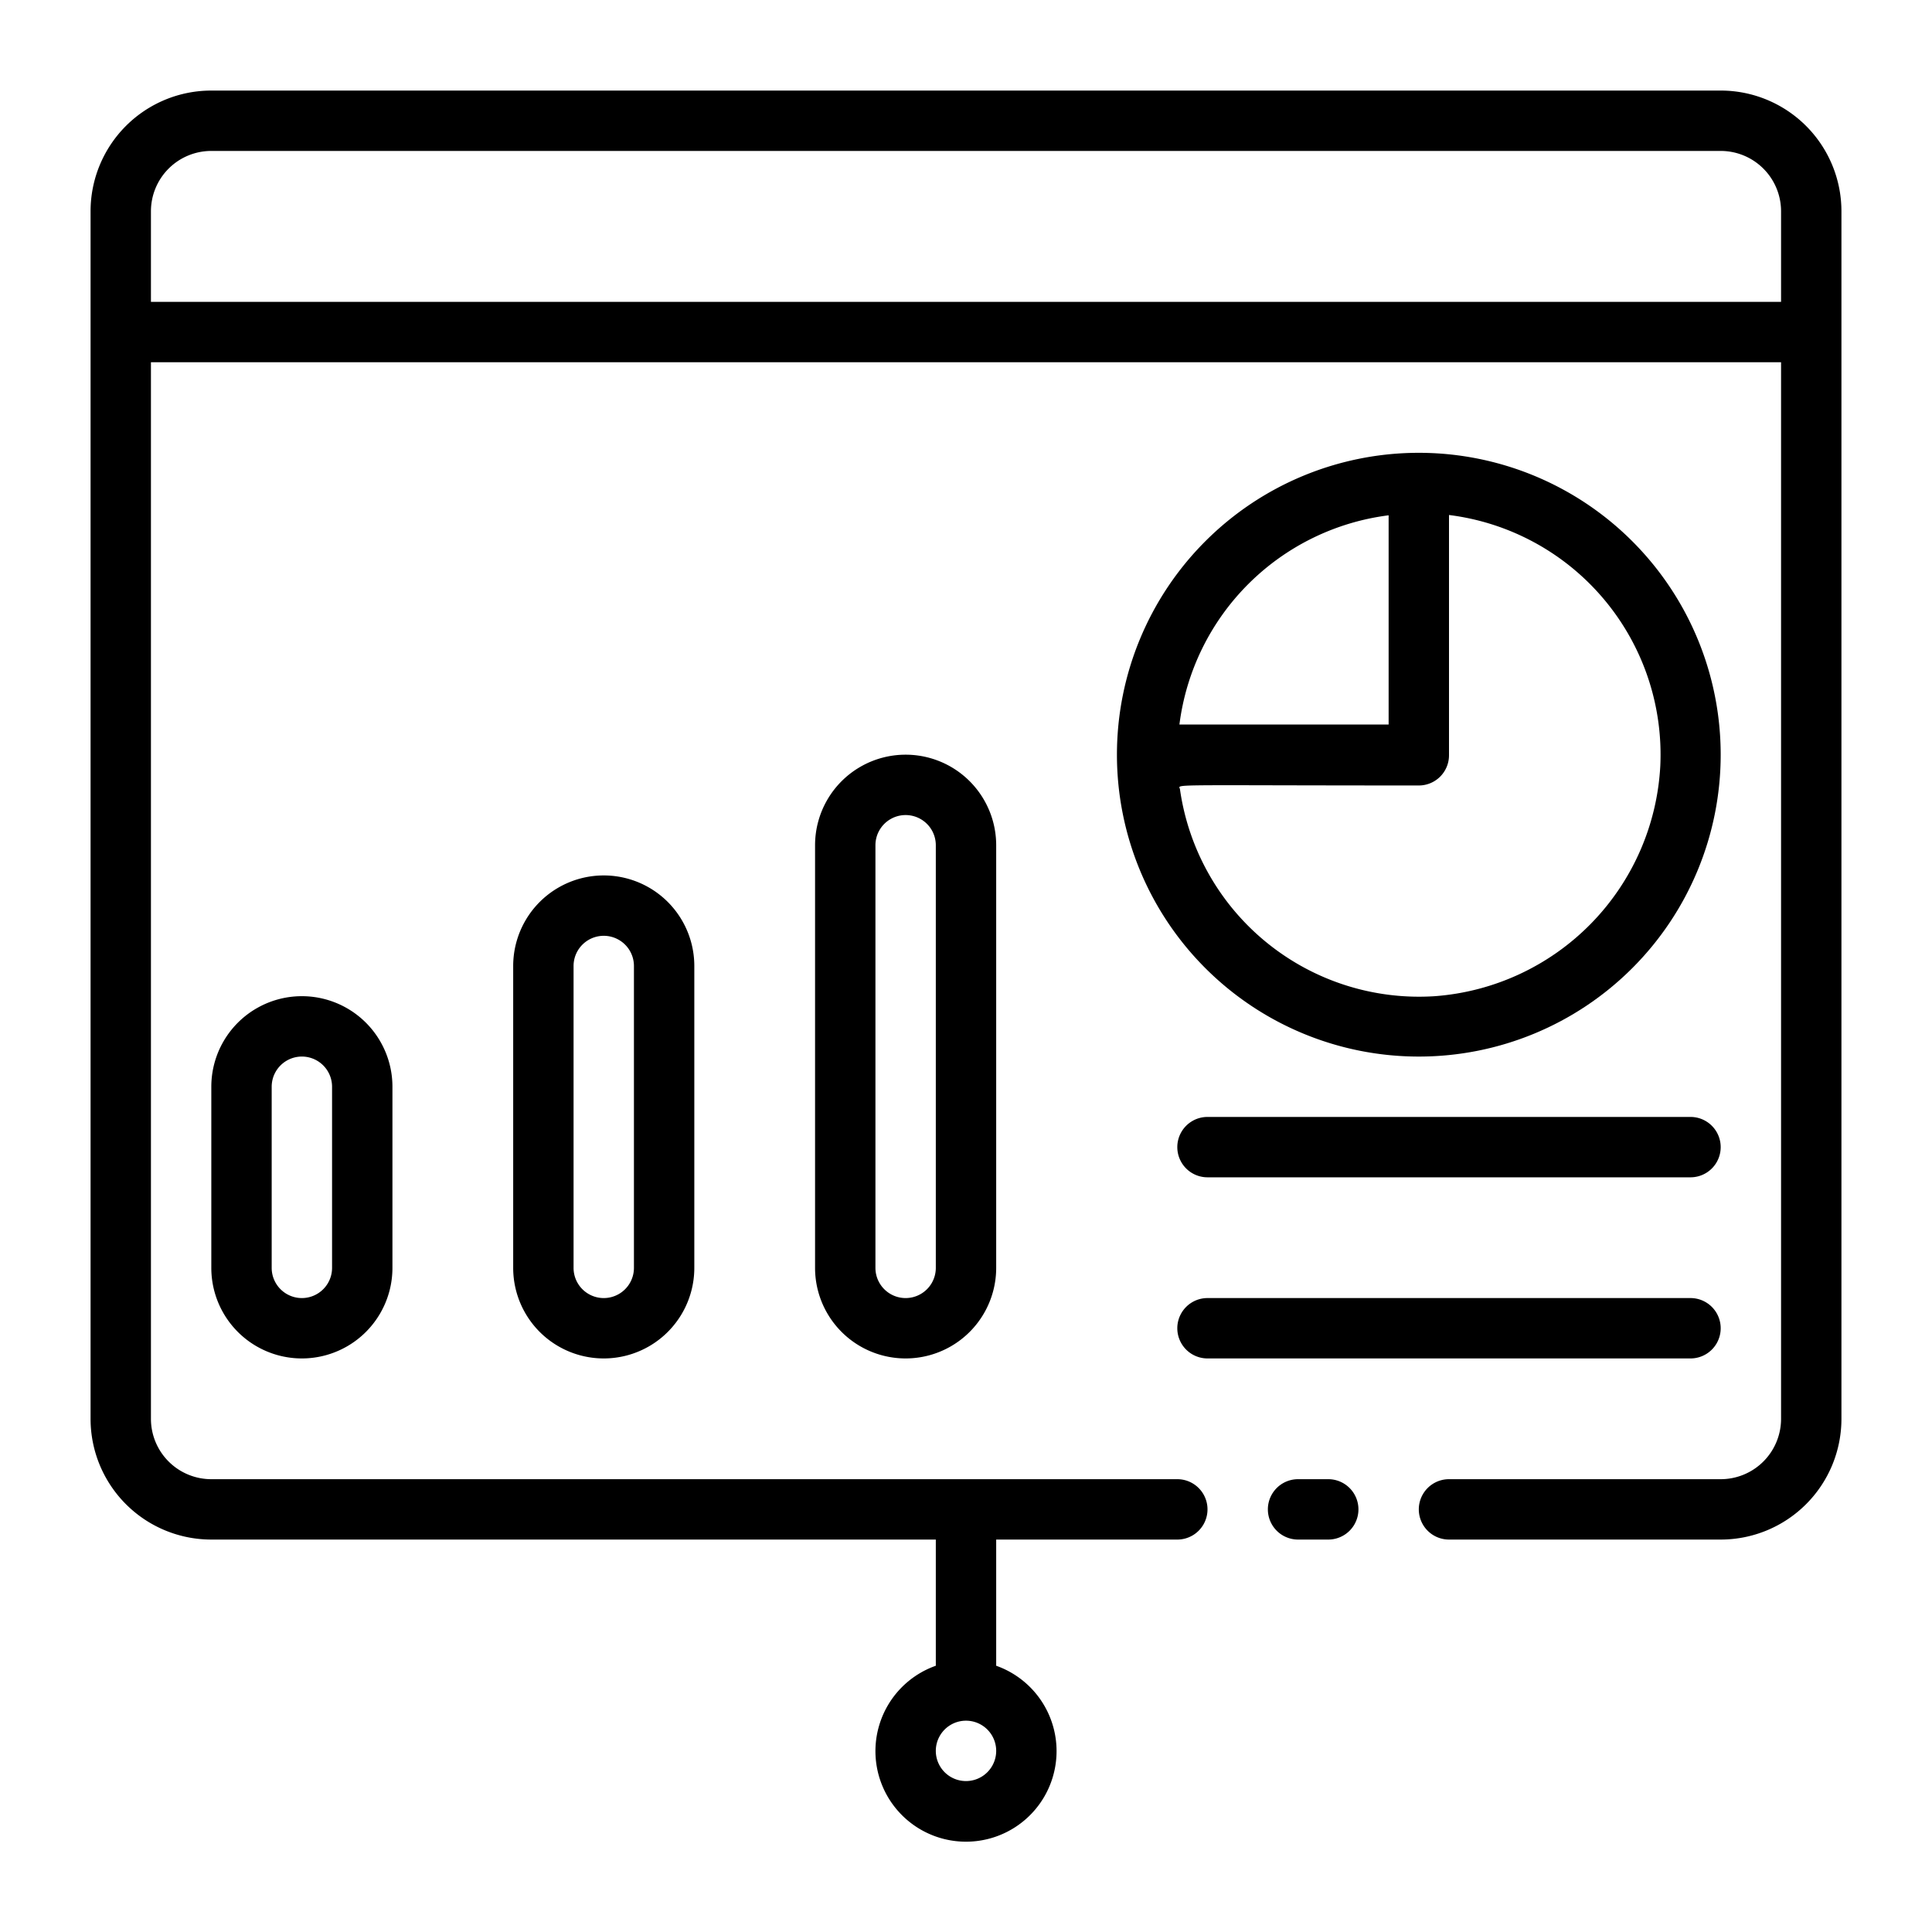
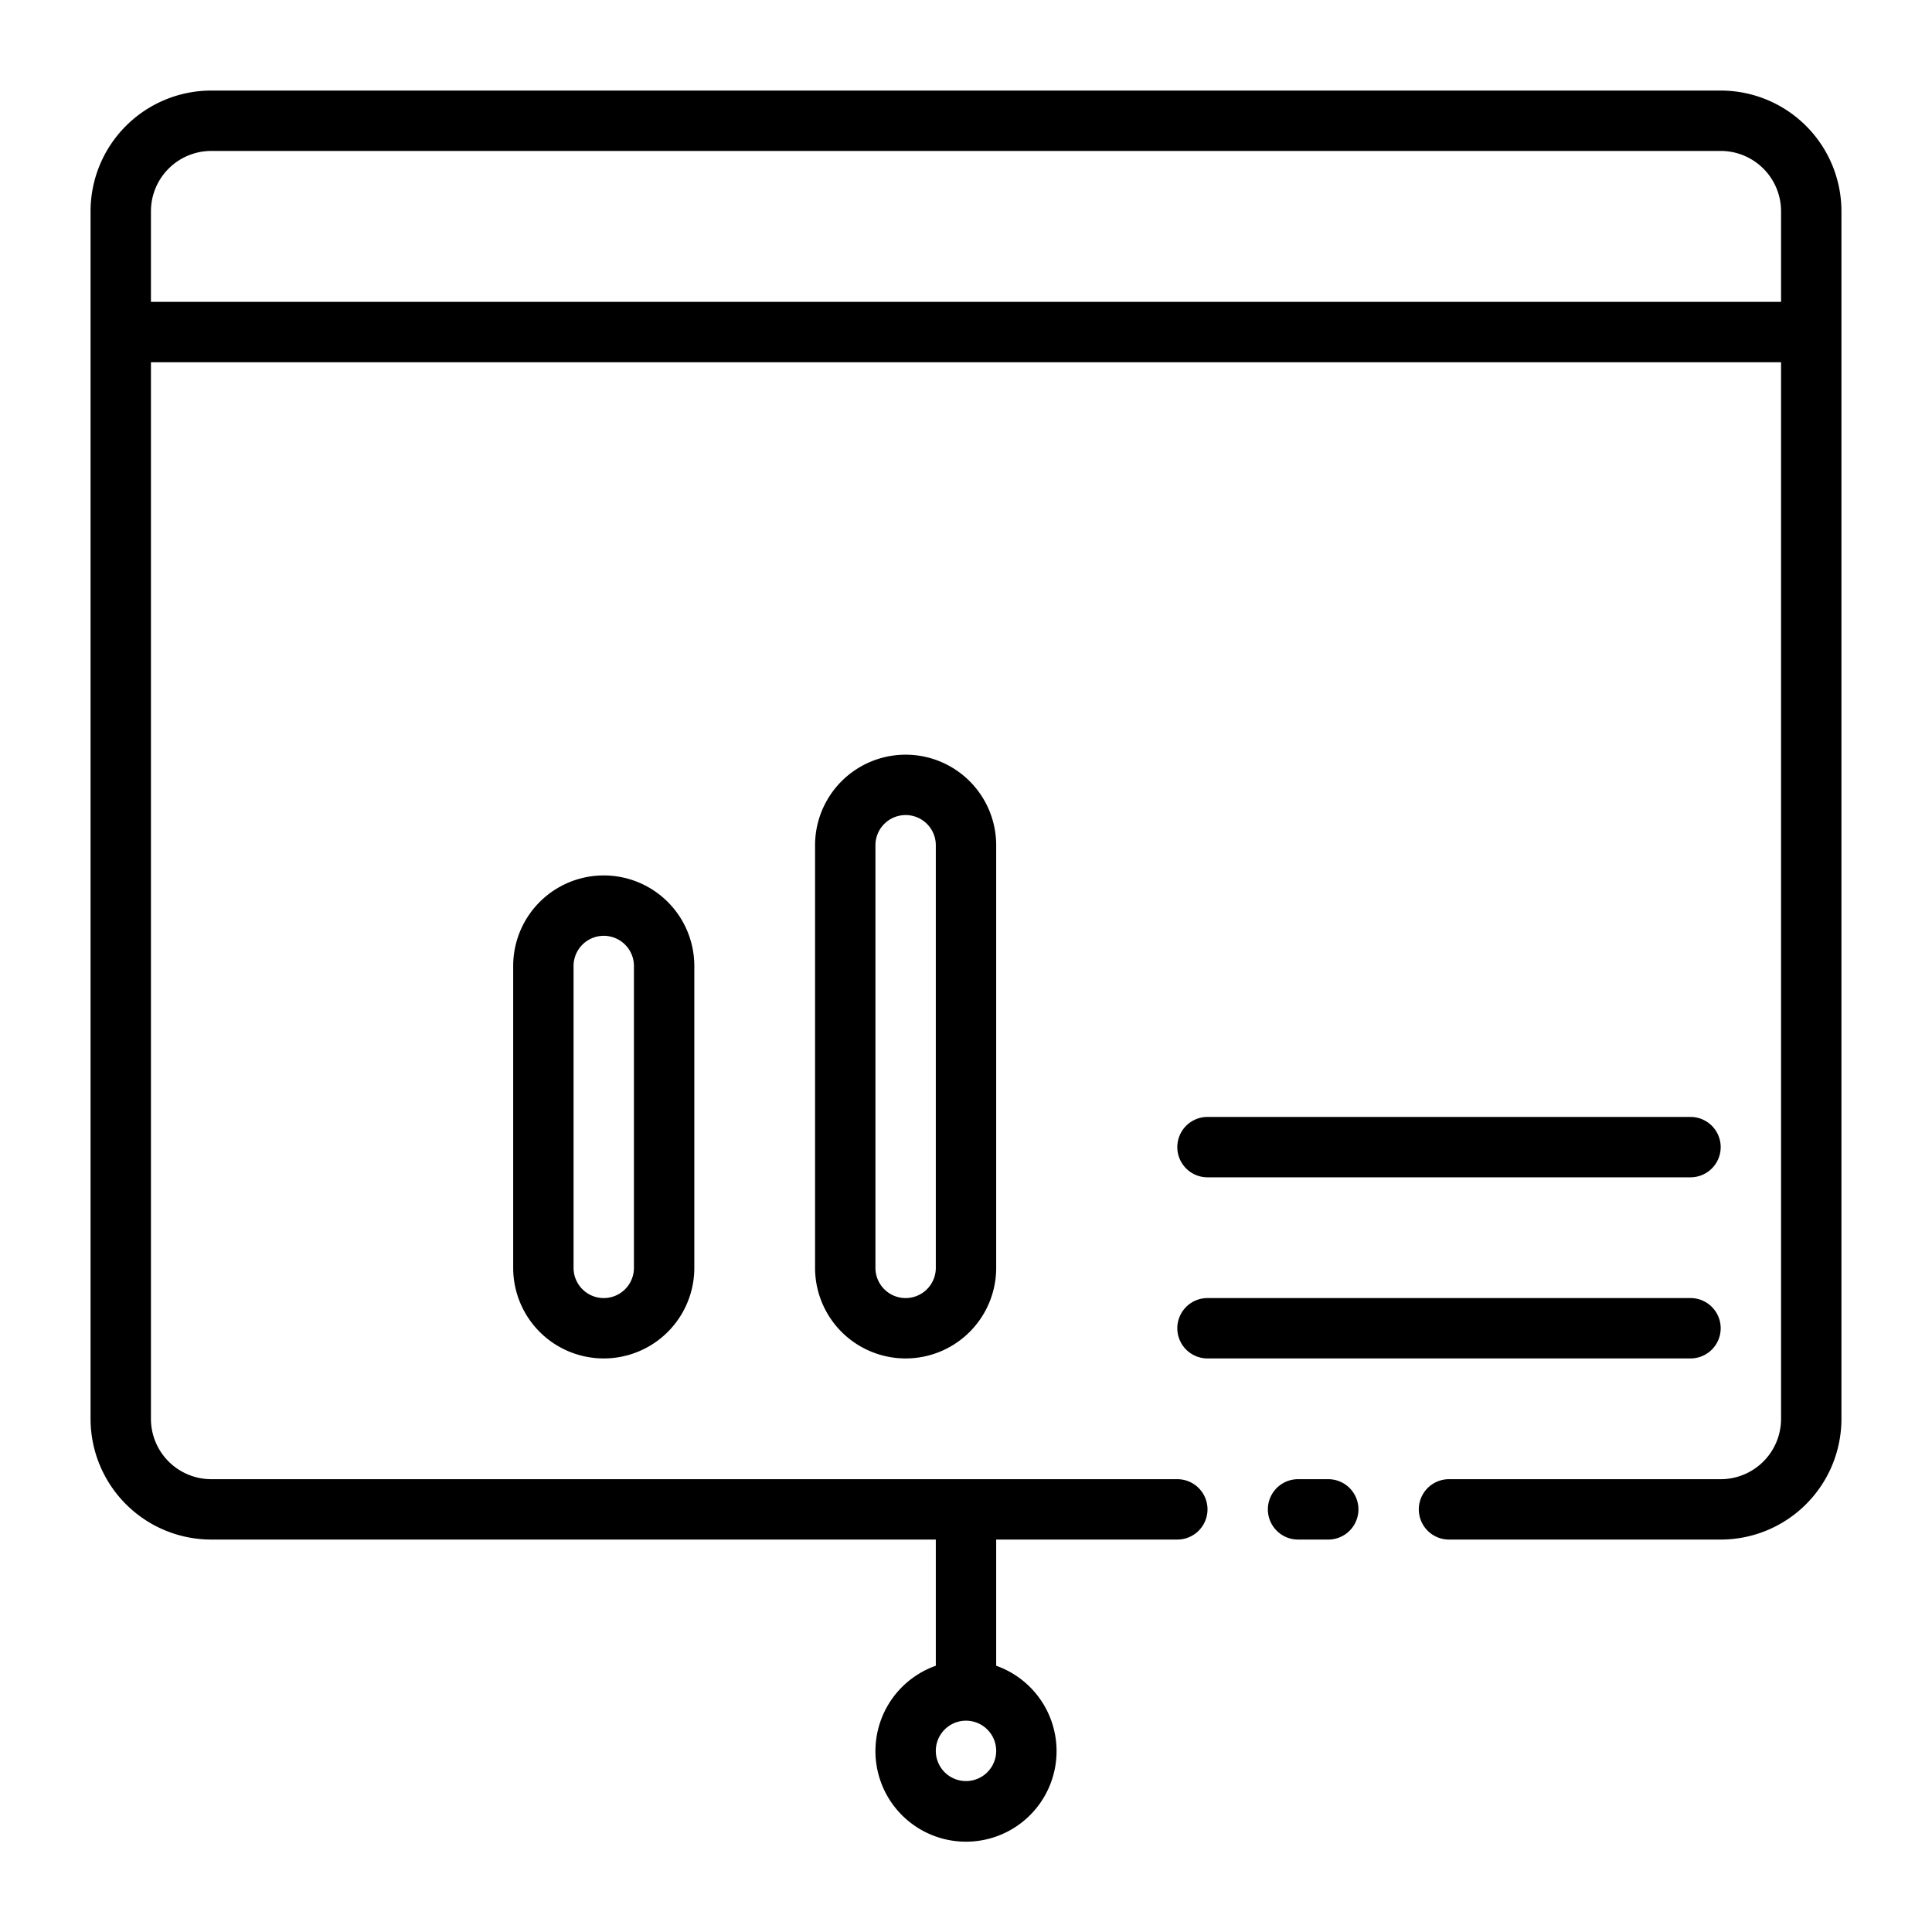
<svg xmlns="http://www.w3.org/2000/svg" viewBox="0 0 64 64">
  <title>Statistic</title>
  <g id="Statistic">
    <path d="M44,49H43a1,1,0,0,0,0,2h1A1,1,0,0,0,44,49Z" />
    <path d="M57,3H7A4,4,0,0,0,3,7V47a4,4,0,0,0,4,4H31v4.18a3,3,0,1,0,2,0V51h6a1,1,0,0,0,0-2H7a2,2,0,0,1-2-2V12H59V47a2,2,0,0,1-2,2H48a1,1,0,0,0,0,2h9a4,4,0,0,0,4-4V7A4,4,0,0,0,57,3ZM32,57a1,1,0,0,1,0,2A1,1,0,0,1,32,57ZM59,10H5V7A2,2,0,0,1,7,5H57a2,2,0,0,1,2,2Z" />
-     <path d="M7,36v6a3,3,0,0,0,6,0V36a3,3,0,0,0-6,0Zm4,0v6a1,1,0,0,1-2,0V36A1,1,0,0,1,11,36Z" />
    <path d="M17,32V42a3,3,0,0,0,6,0V32a3,3,0,0,0-6,0Zm4,0V42a1,1,0,0,1-2,0V32A1,1,0,0,1,21,32Z" />
    <path d="M27,28V42a3,3,0,0,0,6,0V28a3,3,0,0,0-6,0Zm4,0V42a1,1,0,0,1-2,0V28A1,1,0,0,1,31,28Z" />
    <path d="M40,37a1,1,0,0,0,0,2H56a1,1,0,0,0,0-2Z" />
    <path d="M40,45H56a1,1,0,0,0,0-2H40A1,1,0,0,0,40,45Z" />
-     <path d="M47,15A10,10,0,1,0,57,25,10,10,0,0,0,47,15Zm-1,2.07V24H39.07A8,8,0,0,1,46,17.07ZM47.53,33a8,8,0,0,1-8.44-6.84c0-.2-.84-.14,7.91-.14a1,1,0,0,0,1-1V17.06a8,8,0,0,1,7,8.3A8.08,8.08,0,0,1,47.53,33Z" />
  </g>
</svg>